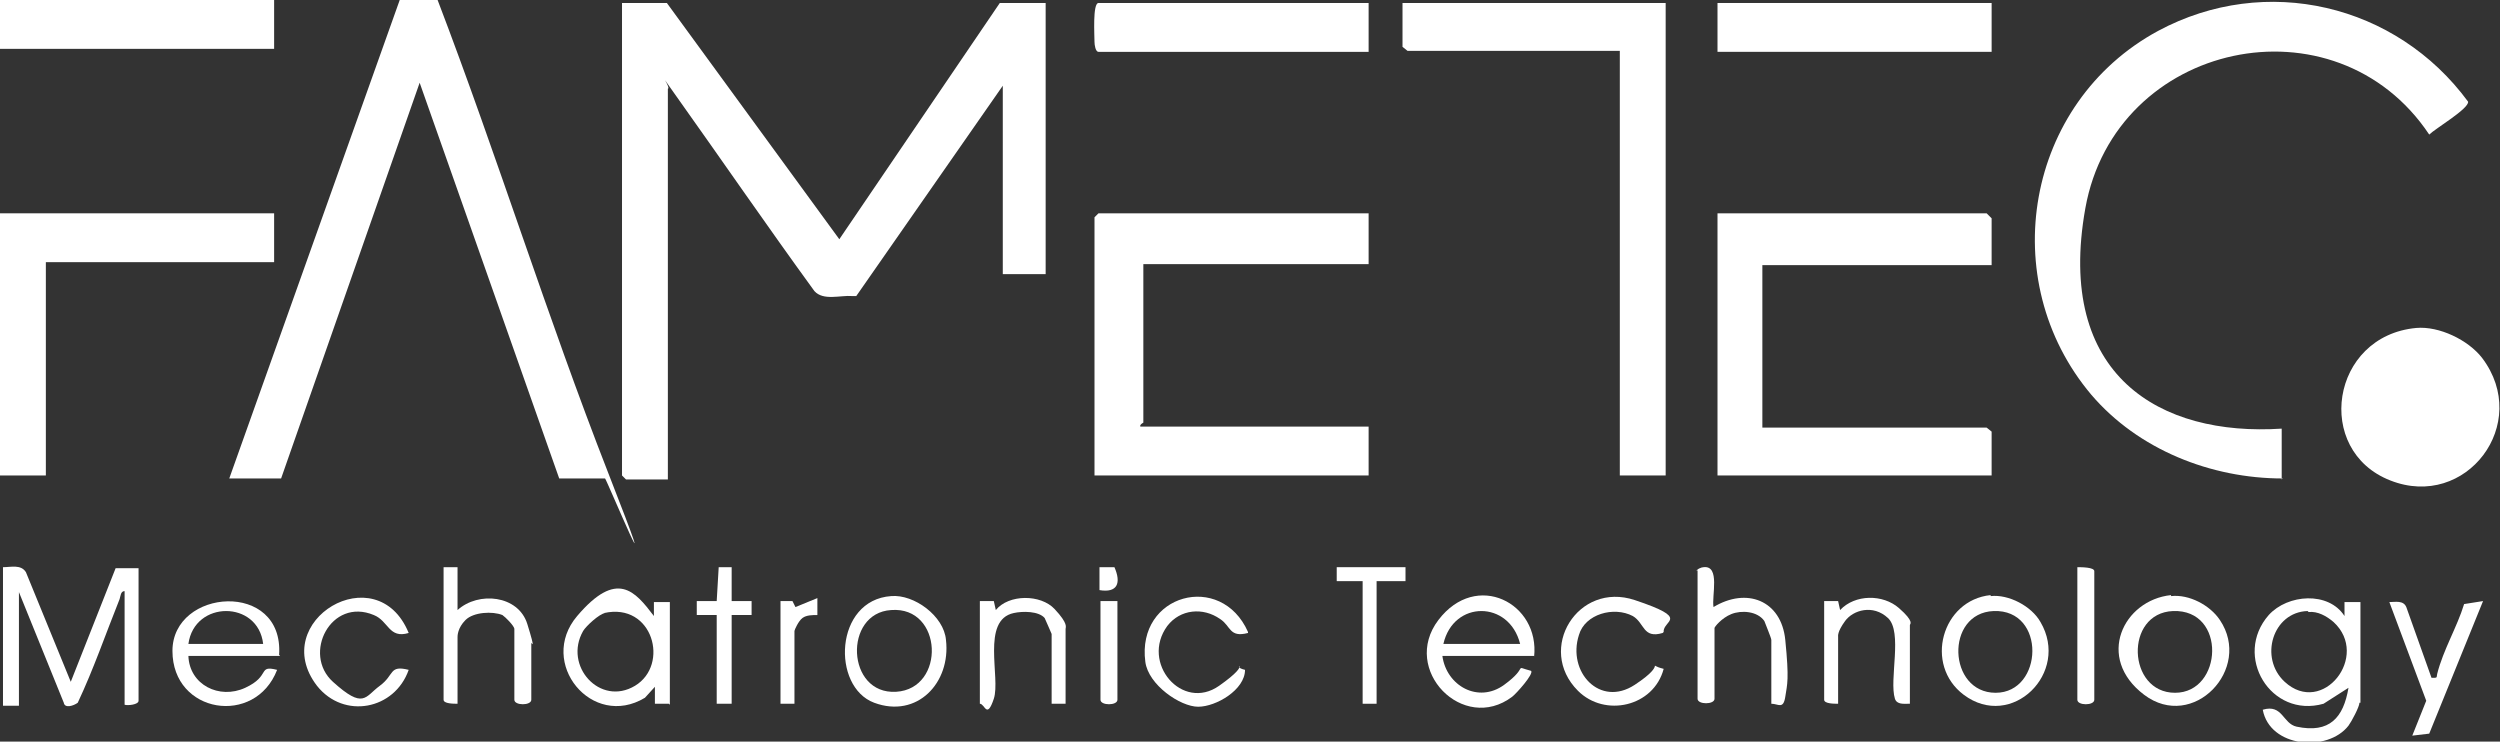
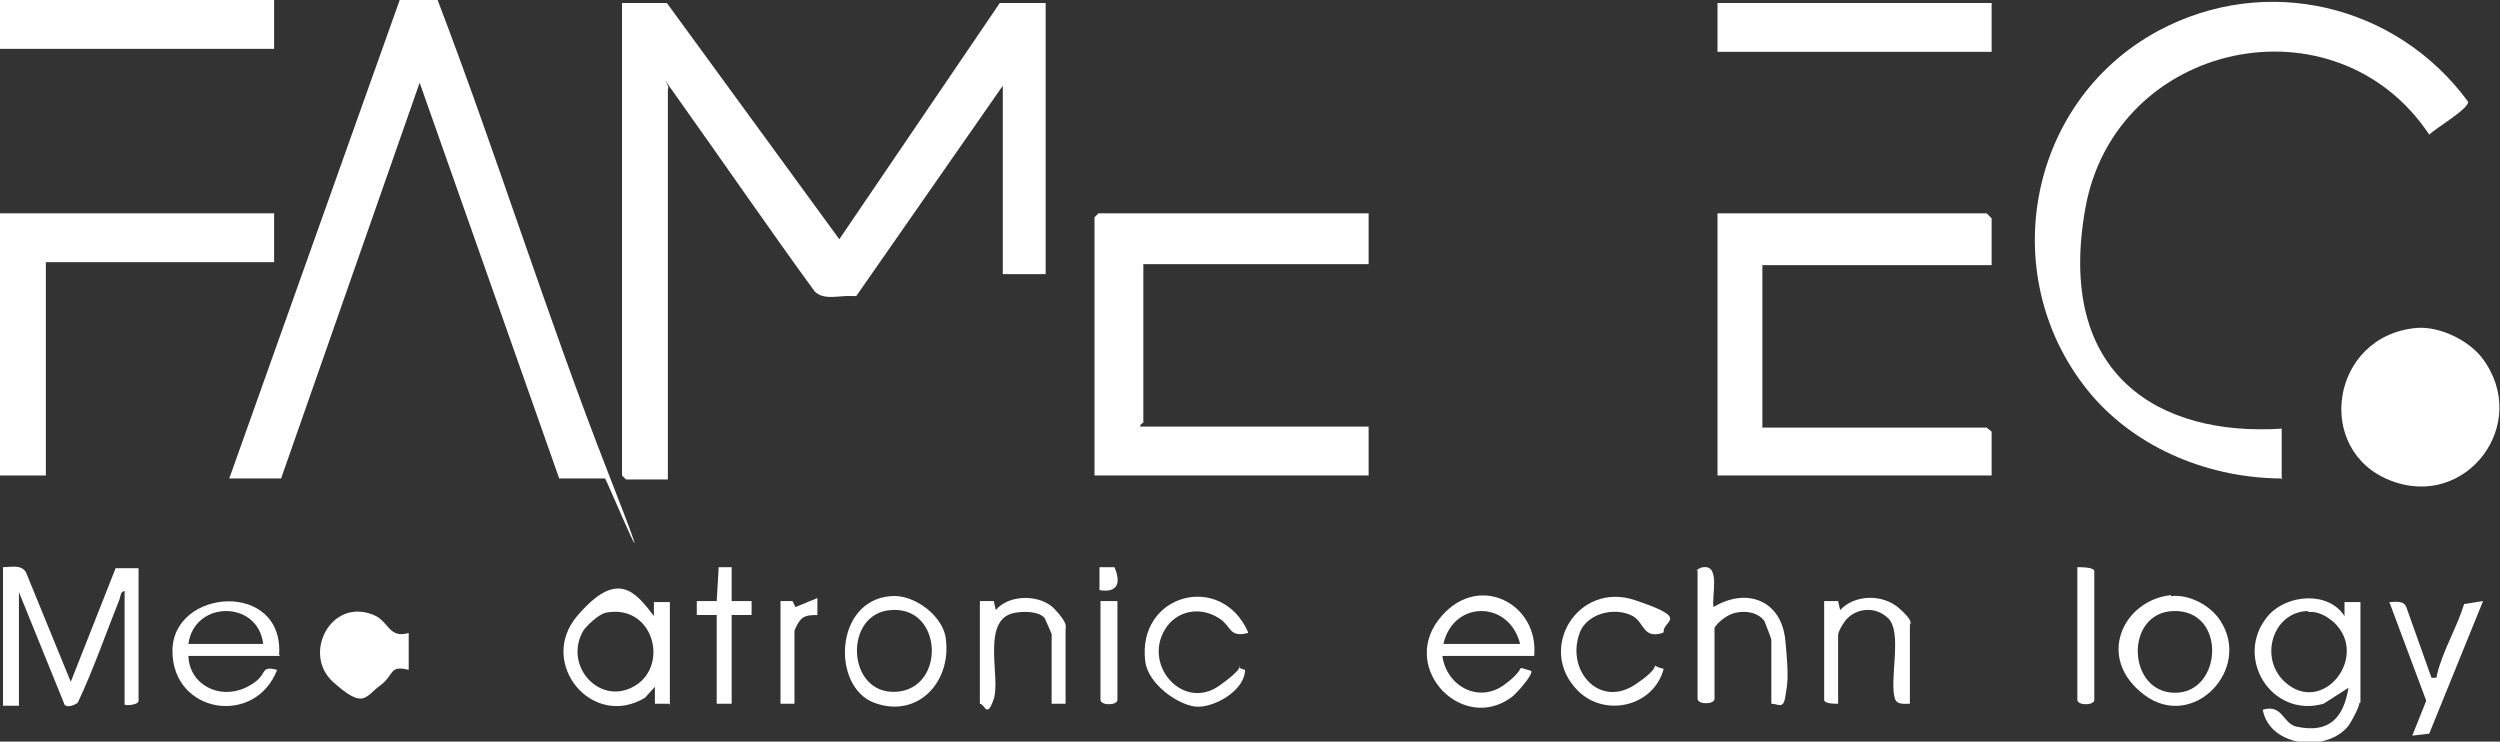
<svg xmlns="http://www.w3.org/2000/svg" id="Layer_1" version="1.1" viewBox="0 0 250.8 74.4">
  <rect x="0" y="0" width="250.8" height="74.4" fill="#333333" stroke="none" />
  <defs>
    <style> .st0 { fill: #fff; } </style>
  </defs>
  <path class="st0" d="M43.9,0c6,15.7,11,31.8,17.1,47.4s-.2.6-.3.6h-4.6l-14-39.7-13.9,39.7h-5.2L40.1,0h3.7Z" />
  <rect class="st0" width="27.5" height="4.9" />
  <path class="st0" d="M66.9.3l17.3,23.7L100.3.3h4.6v27.2h-4.3V8.6l-14.7,21.1h-.4c-1.2-.1-2.9.5-3.8-.5-4.8-6.6-9.4-13.3-14.1-19.9s0-.5-.6-.4v39.2h-4.2l-.4-.4V.3h4.4Z" />
  <path class="st0" d="M229,48c-7.2,0-14.5-2.9-19.2-8.4-9.7-11.5-6.6-29.3,6.7-36.5,10.8-5.8,23.9-2.7,31.1,7.1.1.7-3.3,2.7-3.9,3.3-9.4-14.1-31.5-9.4-34.5,7.4s7.5,22.9,19.7,22.1v5.1Z" />
  <path class="st0" d="M137.3,21.4v5.1h-22.6v15.9c0,0-.4.2-.3.4h22.9v4.9h-27.5v-25.9l.4-.4h27.1Z" />
  <polygon class="st0" points="199.8 26.6 176.8 26.6 176.8 42.9 199.3 42.9 199.8 43.3 199.8 47.7 172.3 47.7 172.3 21.4 199.3 21.4 199.8 21.9 199.8 26.6" />
-   <polygon class="st0" points="167.1 .3 167.1 47.7 162.5 47.7 162.5 5.1 141.2 5.1 140.7 4.7 140.7 .3 167.1 .3" />
  <polygon class="st0" points="27.5 21.4 27.5 26.3 4.6 26.3 4.6 47.7 0 47.7 0 21.4 27.5 21.4" />
  <path class="st0" d="M242.4,32.9c2.3-.2,5.2,1.2,6.6,3,5,6.6-1.6,15.3-9.2,12.3-7.7-3-6-14.5,2.6-15.3Z" />
  <rect class="st0" x="172.3" y=".3" width="27.5" height="4.9" />
-   <path class="st0" d="M137.3.3v4.9h-27.1c-.3,0-.4-.7-.4-1,0-.6-.2-3.9.4-3.9h27.1Z" />
  <path class="st0" d="M.3,56.9c.8,0,1.8-.3,2.3.5l4.5,11,4.5-11.4h2.3s0,13.3,0,13.3c0,.4-1.1.5-1.4.4v-11.4c-.4,0-.4.5-.5.8-1.4,3.5-2.6,7-4.2,10.4-.4.3-1.3.6-1.4,0l-4.5-11.1v11.4H.3v-13.7Z" />
  <path class="st0" d="M236.7,70.5c0,.4-.8,1.9-1.1,2.3-2.1,2.7-7.9,2.2-8.6-1.6,2-.6,2,1.4,3.4,1.7,3.3.7,4.7-.9,5.2-3.9l-2.5,1.6c-5.3,1.5-9.1-4.8-5.5-8.9,1.9-2.1,6-2.4,7.6.1v-1.4c.1,0,1.6,0,1.6,0v10.1ZM231.5,61.3c-3.5.1-4.9,4.7-2.3,7.1,3.8,3.5,8.6-2.6,4.9-6-.7-.6-1.6-1.1-2.5-1Z" />
  <path class="st0" d="M28.1,65.8h-9.2c.1,2.9,3.1,4.4,5.7,3.2s1.2-2.3,3.2-1.8c-2.2,5.7-10.5,4.4-10.5-1.9s11.2-7.1,10.7.4ZM26.4,64.6c-.5-4.4-6.9-4.4-7.5,0h7.5Z" />
  <path class="st0" d="M67.1,70.6h-1.4s0-1.7,0-1.7l-1,1.1c-5.3,3.2-10.8-3.5-6.8-8.2s5.8-2.5,7.7,0v-1.4c.1,0,1.6,0,1.6,0v10.3ZM60.7,61.5c-.6.1-1.9,1.3-2.2,1.8-2,3.5,1.7,7.6,5.2,5.5s1.8-8.4-3.1-7.3Z" />
  <path class="st0" d="M153.9,65.8h-9.2c.4,3,3.6,4.8,6.2,2.9s.8-1.9,2.7-1.4c.3.3-1.5,2.3-1.9,2.6-4.9,3.7-11.2-2.7-7.4-7.7s10.2-1.7,9.6,3.7ZM152.5,64.6c-1.1-4.4-6.7-4.4-7.7,0h7.7Z" />
  <path class="st0" d="M170.2,57.3c0-.2.5-.4.7-.4,1.7-.2.8,2.9,1,4,3.3-2,6.8-.7,7.2,3.3s.2,4.4,0,5.7-.7.7-1.4.7v-6.4c0-.2-.6-1.6-.7-1.9-.7-1-2.3-1.1-3.3-.7s-1.7,1.3-1.7,1.4v7.1c0,.6-1.7.6-1.7,0v-12.9Z" />
  <path class="st0" d="M89.4,59.8c2.3-.2,5.3,2,5.5,4.4.5,4.3-2.9,7.9-7.2,6.3s-4-10.3,1.7-10.7ZM89.4,61.2c-4.8.3-4.5,8.5.5,8.2s4.7-8.6-.5-8.2Z" />
-   <path class="st0" d="M45.9,56.9v4.3c2.1-1.9,6.1-1.5,7,1.4s.4,1.8.4,1.9v5.7c0,.6-1.7.6-1.7,0v-7.1c0-.3-.9-1.2-1.2-1.4-1-.4-2.9-.3-3.7.5s-.8,1.6-.8,1.7v6.7c-.4,0-1.4,0-1.4-.4v-13.3h1.4Z" />
-   <path class="st0" d="M199.7,59.8c1.8-.2,4.1,1,5,2.6,3,5.1-2.9,10.9-7.7,7.3-4-3-2.2-9.5,2.7-10ZM200,61.3c-4.9.2-4.6,8.2.2,8.2s5.1-8.4-.2-8.2Z" />
  <path class="st0" d="M217.8,59.8c1.8-.2,3.9.9,4.9,2.4,3.3,4.9-2.7,11.2-7.6,7.5s-2.1-9.5,2.7-10ZM218,61.3c-4.9.2-4.6,8.2.2,8.2s5.2-8.4-.2-8.2Z" />
  <path class="st0" d="M166.8,63.5c-2,.6-1.8-1-3-1.7-1.9-1-4.8-.2-5.4,1.9-1.2,3.7,2.1,7.3,5.6,5s.9-2.1,2.9-1.6c-1,3.8-5.9,4.9-8.6,2.2-4.2-4.2,0-11,5.7-9.1s2.8,2,2.9,3.2Z" />
-   <path class="st0" d="M41,63.5c-2,.6-2-1.2-3.5-1.8-4.3-1.8-7.2,3.9-4.1,6.7s3.2,1.5,4.7.4.9-2.1,2.9-1.6c-1.4,4-6.5,5-9.2,1.6-5-6.5,6-13.1,9.2-5.3Z" />
+   <path class="st0" d="M41,63.5c-2,.6-2-1.2-3.5-1.8-4.3-1.8-7.2,3.9-4.1,6.7s3.2,1.5,4.7.4.9-2.1,2.9-1.6Z" />
  <path class="st0" d="M106.9,70.6h-1.4v-7c0,0-.6-1.4-.7-1.6-.6-.7-2.2-.7-3.1-.5-3.3.7-1.3,6.5-2,8.6s-.9.5-1.4.5v-10.3h1.4s.2.9.2.9c1.3-1.6,4.5-1.6,5.9-.1s1.1,1.8,1.1,2v7.6Z" />
  <path class="st0" d="M191.5,70.6c-.5,0-1.2.1-1.4-.5-.6-1.9.8-6.7-.7-8.1s-3.5-.8-4.3.3-.7,1.5-.7,1.6v6.7c-.4,0-1.4,0-1.4-.4v-9.9h1.4s.2.9.2.9c1.5-1.6,4.3-1.6,5.9-.2s1.1,1.6,1.1,1.7v7.9Z" />
  <path class="st0" d="M243.9,68c.7,0,.5,0,.6-.4.6-2.4,2-4.7,2.7-7l1.9-.3-5.4,13.3-1.7.2,1.4-3.5-3.7-9.9c.6,0,1.4-.2,1.7.5l2.6,7.3Z" />
  <path class="st0" d="M125.2,63.5c-1.9.5-1.7-.7-2.8-1.4-1.7-1.2-4-1-5.3.7-2.7,3.7,1.5,8.6,5.2,6s.9-2,2.6-1.6c0,2-2.9,3.7-4.7,3.7s-5-2.2-5.3-4.5c-.9-6.8,7.6-9.1,10.3-3Z" />
-   <polygon class="st0" points="141 56.9 141 58.3 138.1 58.3 138.1 70.6 136.7 70.6 136.7 58.3 134.1 58.3 134.1 56.9 141 56.9" />
  <polygon class="st0" points="71.9 61.7 69.9 61.7 69.9 60.3 71.9 60.3 72.1 56.9 73.4 56.9 73.4 60.3 75.4 60.3 75.4 61.7 73.4 61.7 73.4 70.6 71.9 70.6 71.9 61.7" />
  <path class="st0" d="M208.4,56.9c.4,0,1.7,0,1.7.4v12.9c0,.6-1.7.6-1.7,0v-13.3Z" />
  <path class="st0" d="M78.2,60.3h1.3s.3.6.3.6l2.2-.9v1.7c-.5,0-1.1,0-1.5.3s-.8,1.2-.8,1.3v7.3h-1.4v-10.3Z" />
  <path class="st0" d="M112.1,60.3v9.9c0,.6-1.7.6-1.7,0v-9.9h1.7Z" />
  <path class="st0" d="M110.3,59.2v-2.3h1.5c.7,1.6.3,2.6-1.5,2.3Z" />
</svg>